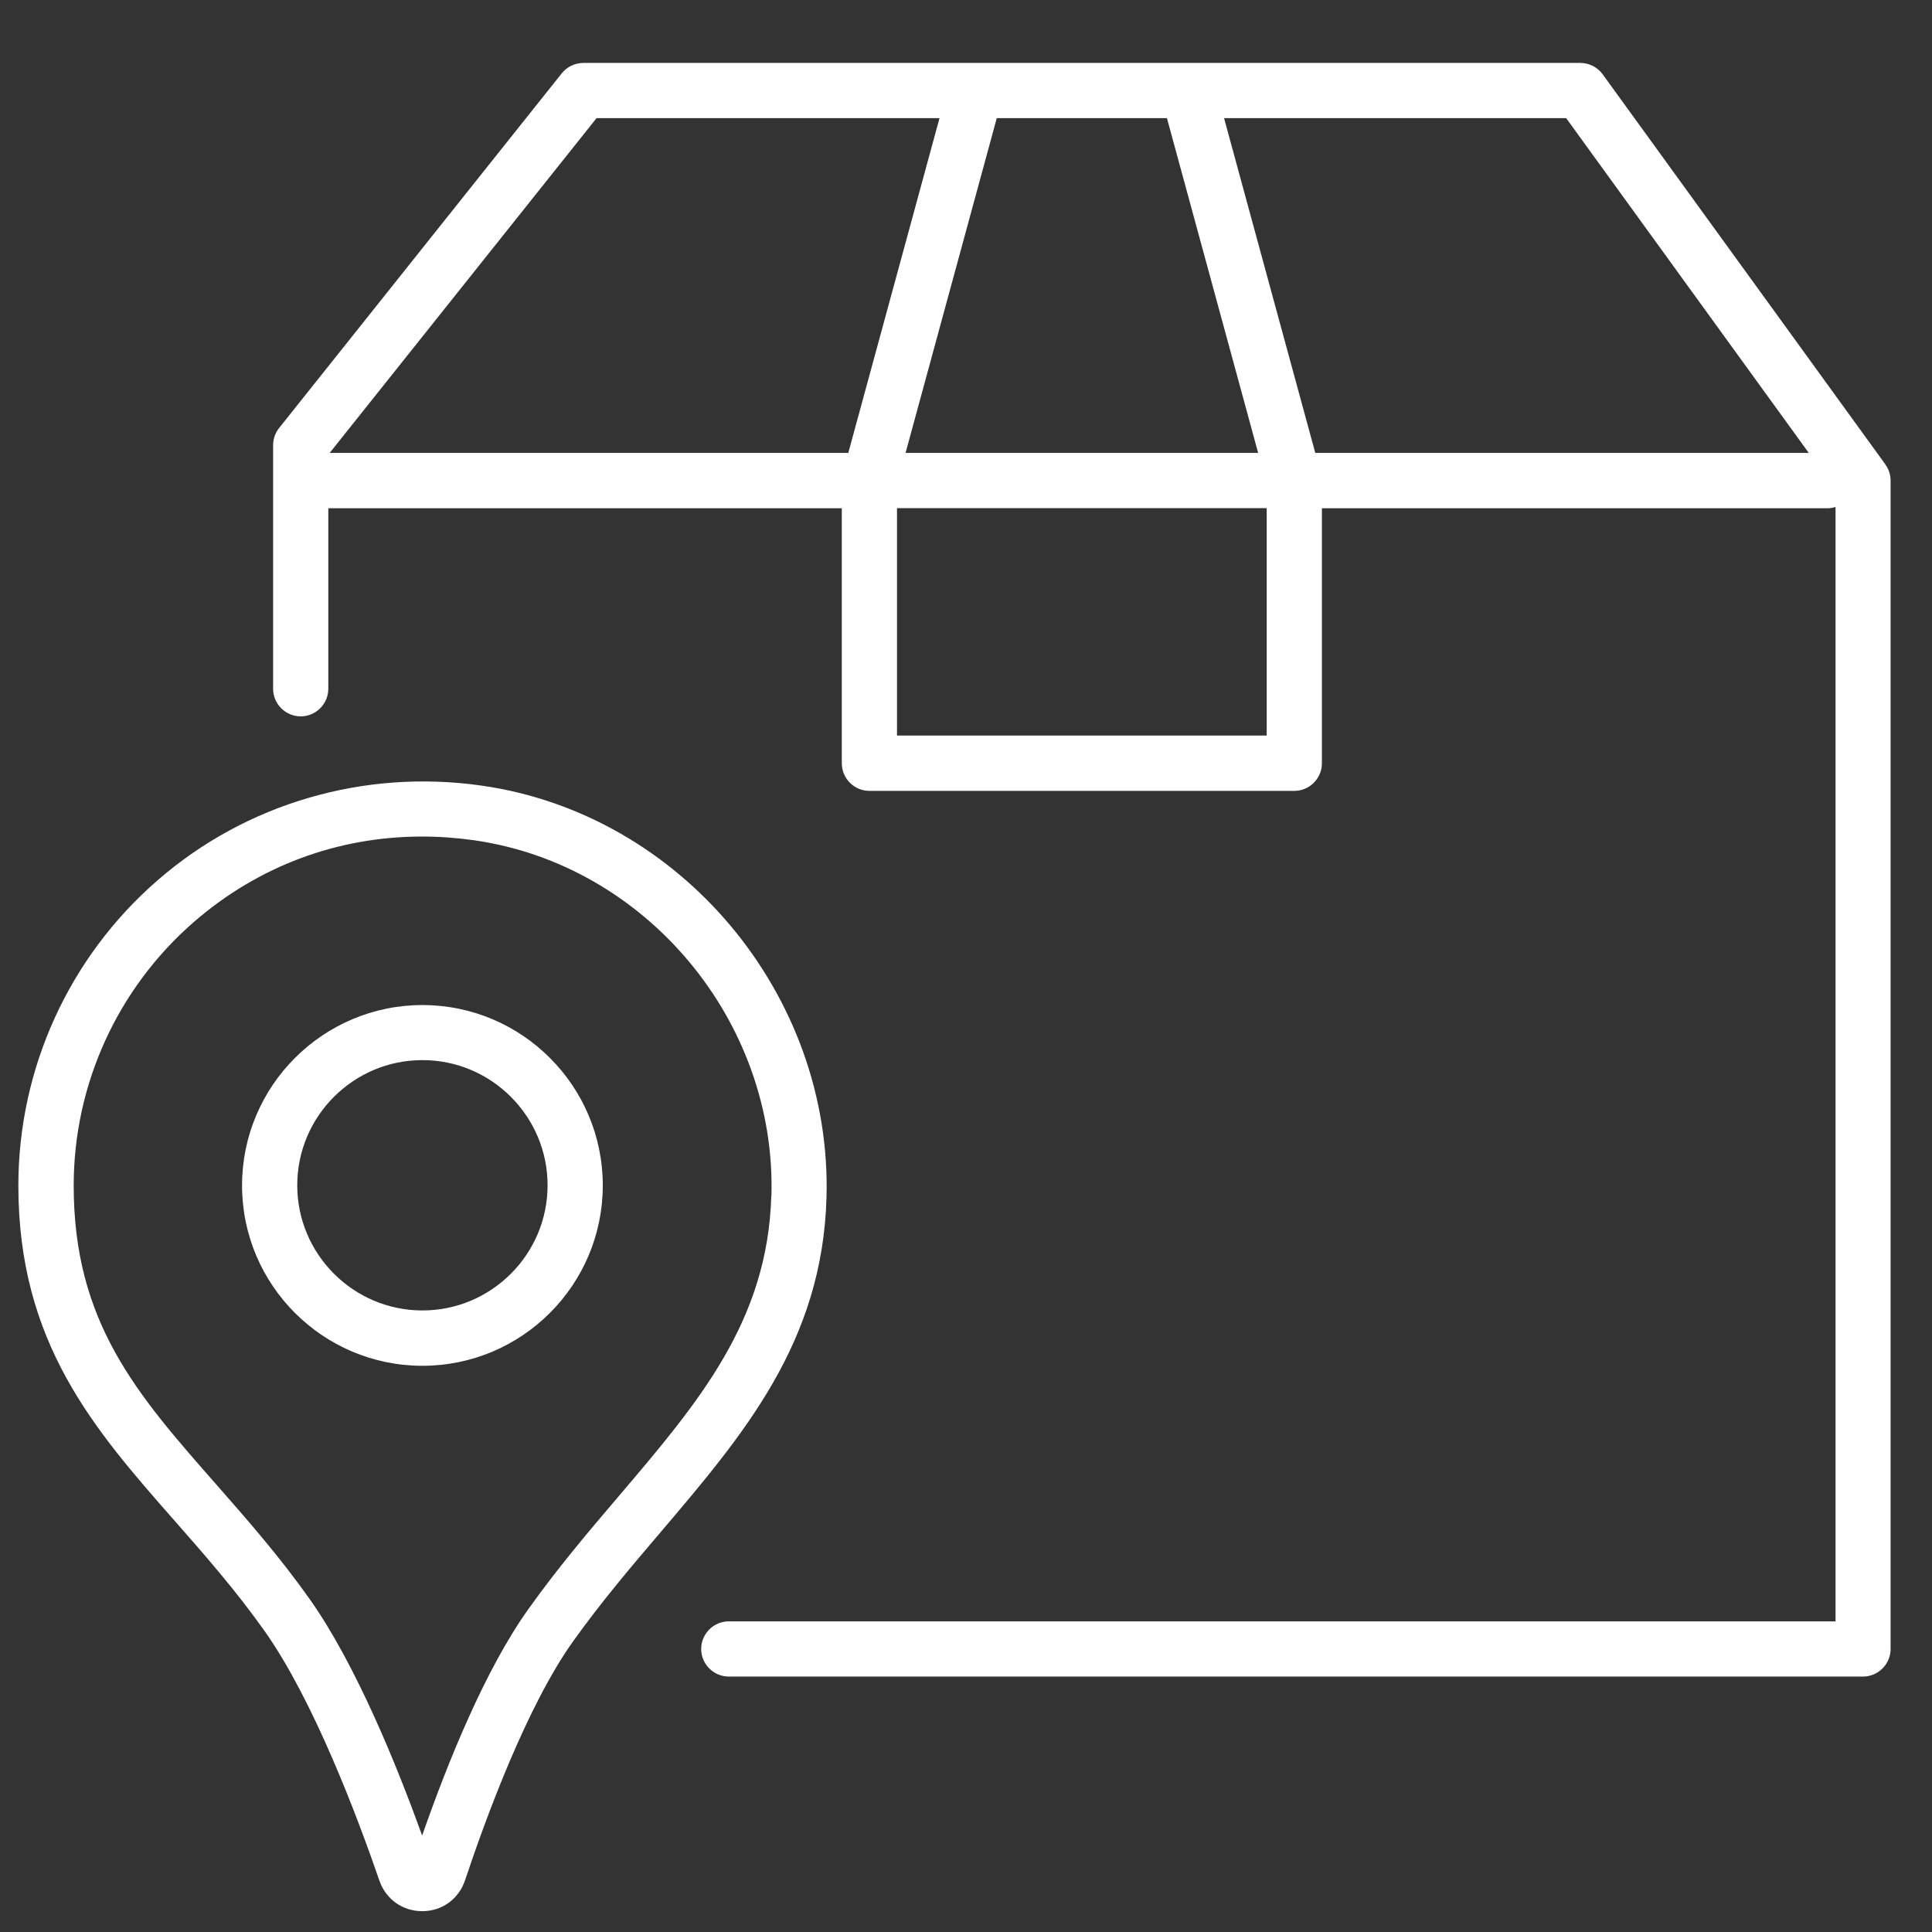
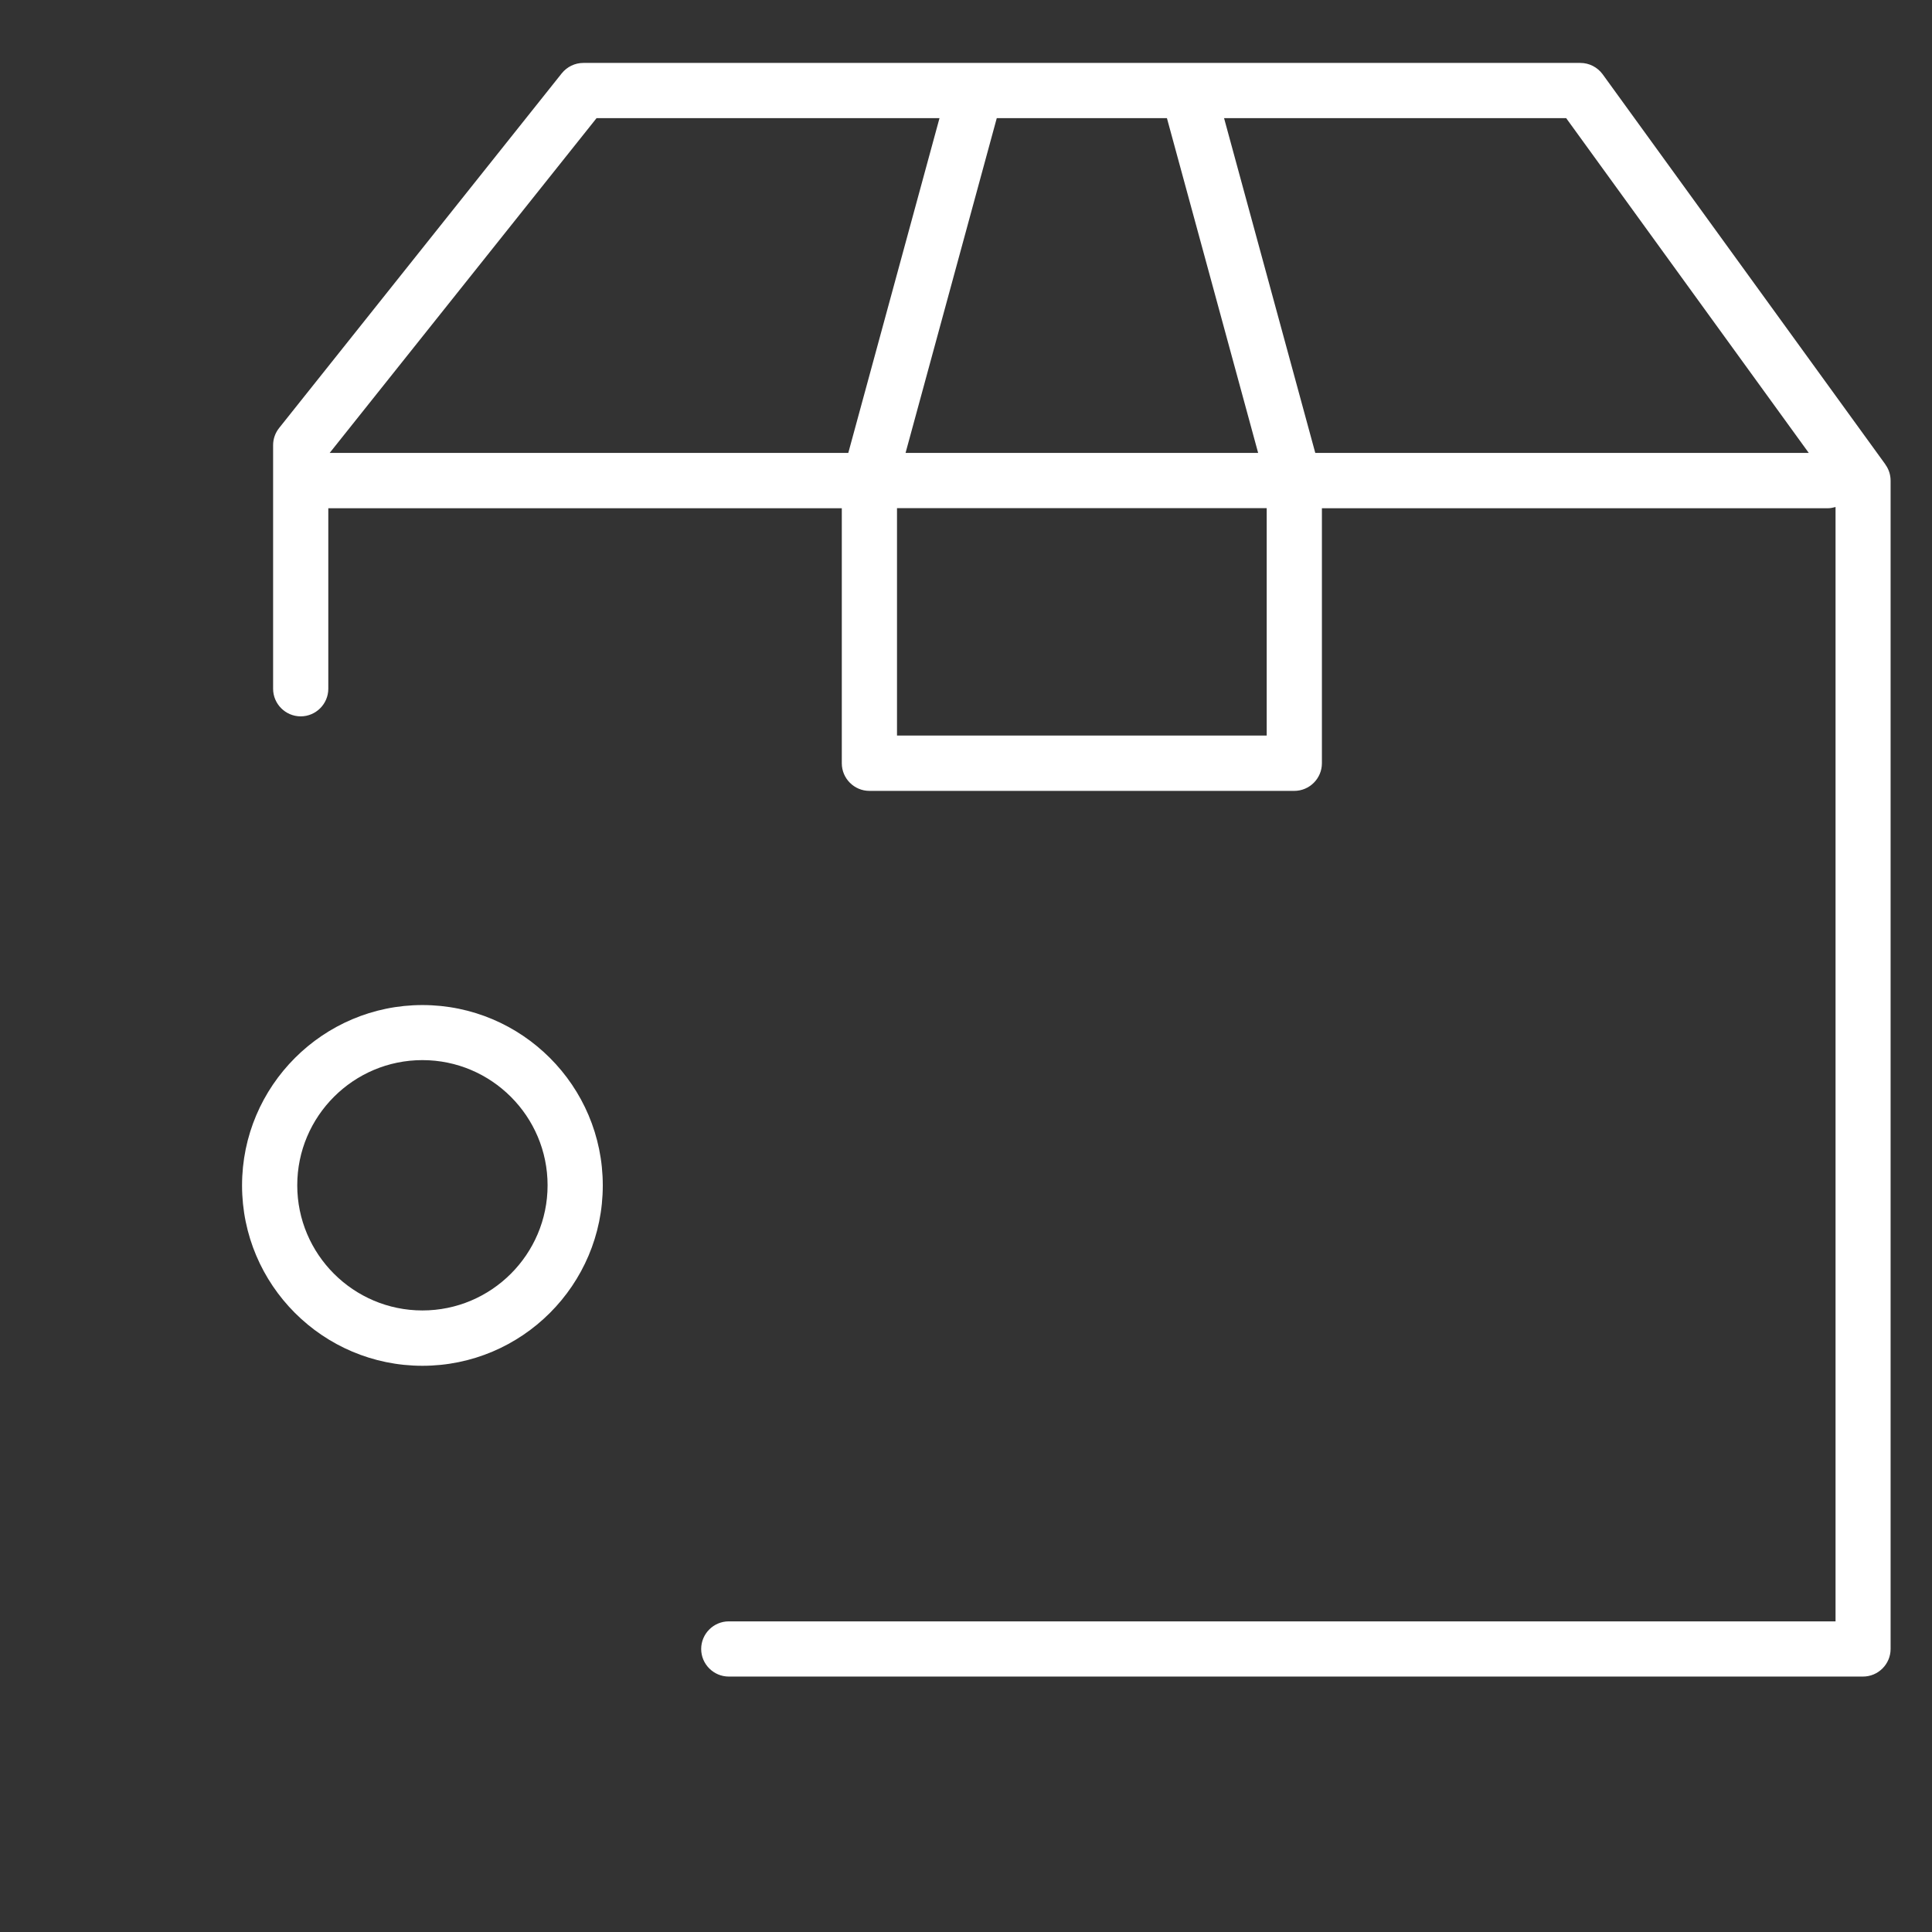
<svg xmlns="http://www.w3.org/2000/svg" id="Ebene_1" data-name="Ebene 1" viewBox="0 0 140 140">
  <rect x="0" y="0" width="140" height="140" fill="#333333" stroke="none" />
  <defs>
    <style>
      .cls-1 {
        fill: #fff;
      }
    </style>
  </defs>
-   <path class="cls-1" d="m34.91,56.93c-8.51-1.22-17.07,1.28-23.48,6.85-6.42,5.57-10.1,13.64-10.1,22.13,0,11.42,5.51,17.68,11.34,24.31,2.17,2.47,4.42,5.03,6.51,7.98,3.55,5.02,6.73,13.48,8.31,18.07.46,1.35,1.68,2.22,3.1,2.22h.02c1.43,0,2.64-.89,3.09-2.24,1.48-4.44,4.46-12.6,7.84-17.33,2.03-2.84,4.23-5.43,6.37-7.94,6-7.06,11.68-13.73,11.98-24.18.43-14.69-10.54-27.81-24.98-29.87Zm20.98,29.75c-.27,9.05-5.25,14.92-11.03,21.71-2.19,2.57-4.45,5.23-6.57,8.21-3.11,4.35-5.81,11-7.7,16.41-1.8-4.99-4.78-12.37-8.14-17.12-2.21-3.12-4.53-5.76-6.77-8.31-5.78-6.57-10.34-11.76-10.34-21.67,0-7.33,3.18-14.3,8.72-19.11,4.67-4.05,10.42-6.18,16.52-6.18,1.25,0,2.51.09,3.78.27,12.45,1.78,21.91,13.1,21.54,25.79Z" />
  <path class="cls-1" d="m30.61,72.83c-7.2,0-13.07,5.86-13.07,13.07s5.86,13.07,13.07,13.07,13.07-5.86,13.07-13.07-5.86-13.07-13.07-13.07Zm0,22.13c-5,0-9.07-4.07-9.07-9.07s4.07-9.07,9.07-9.07,9.07,4.07,9.07,9.07-4.07,9.07-9.07,9.07Z" />
  <path class="cls-1" d="m136.62,33.65l-20.48-28.26c-.38-.52-.98-.83-1.62-.83H42.27c-.61,0-1.18.28-1.56.75l-20.48,25.7c-.28.35-.44.79-.44,1.25v17.65c0,1.1.9,2,2,2s2-.9,2-2v-13.08h37.21v18.48c0,1.1.9,2,2,2h30.79c1.1,0,2-.9,2-2v-18.48h36.65c.2,0,.39-.04.57-.09v80.75H52.81c-1.1,0-2,.9-2,2s.9,2,2,2h82.19c1.1,0,2-.9,2-2V34.83c0-.42-.13-.83-.38-1.17Zm-5.54-.83h-35.77l-6.61-24.26h24.79l17.58,24.26Zm-46.52-24.26l6.61,24.26h-25.55l6.61-24.26h12.34Zm-41.33,0h24.85l-6.61,24.26H23.89l19.34-24.26Zm21.77,44.74v-16.48h26.79v16.48h-26.79Z" />
</svg>